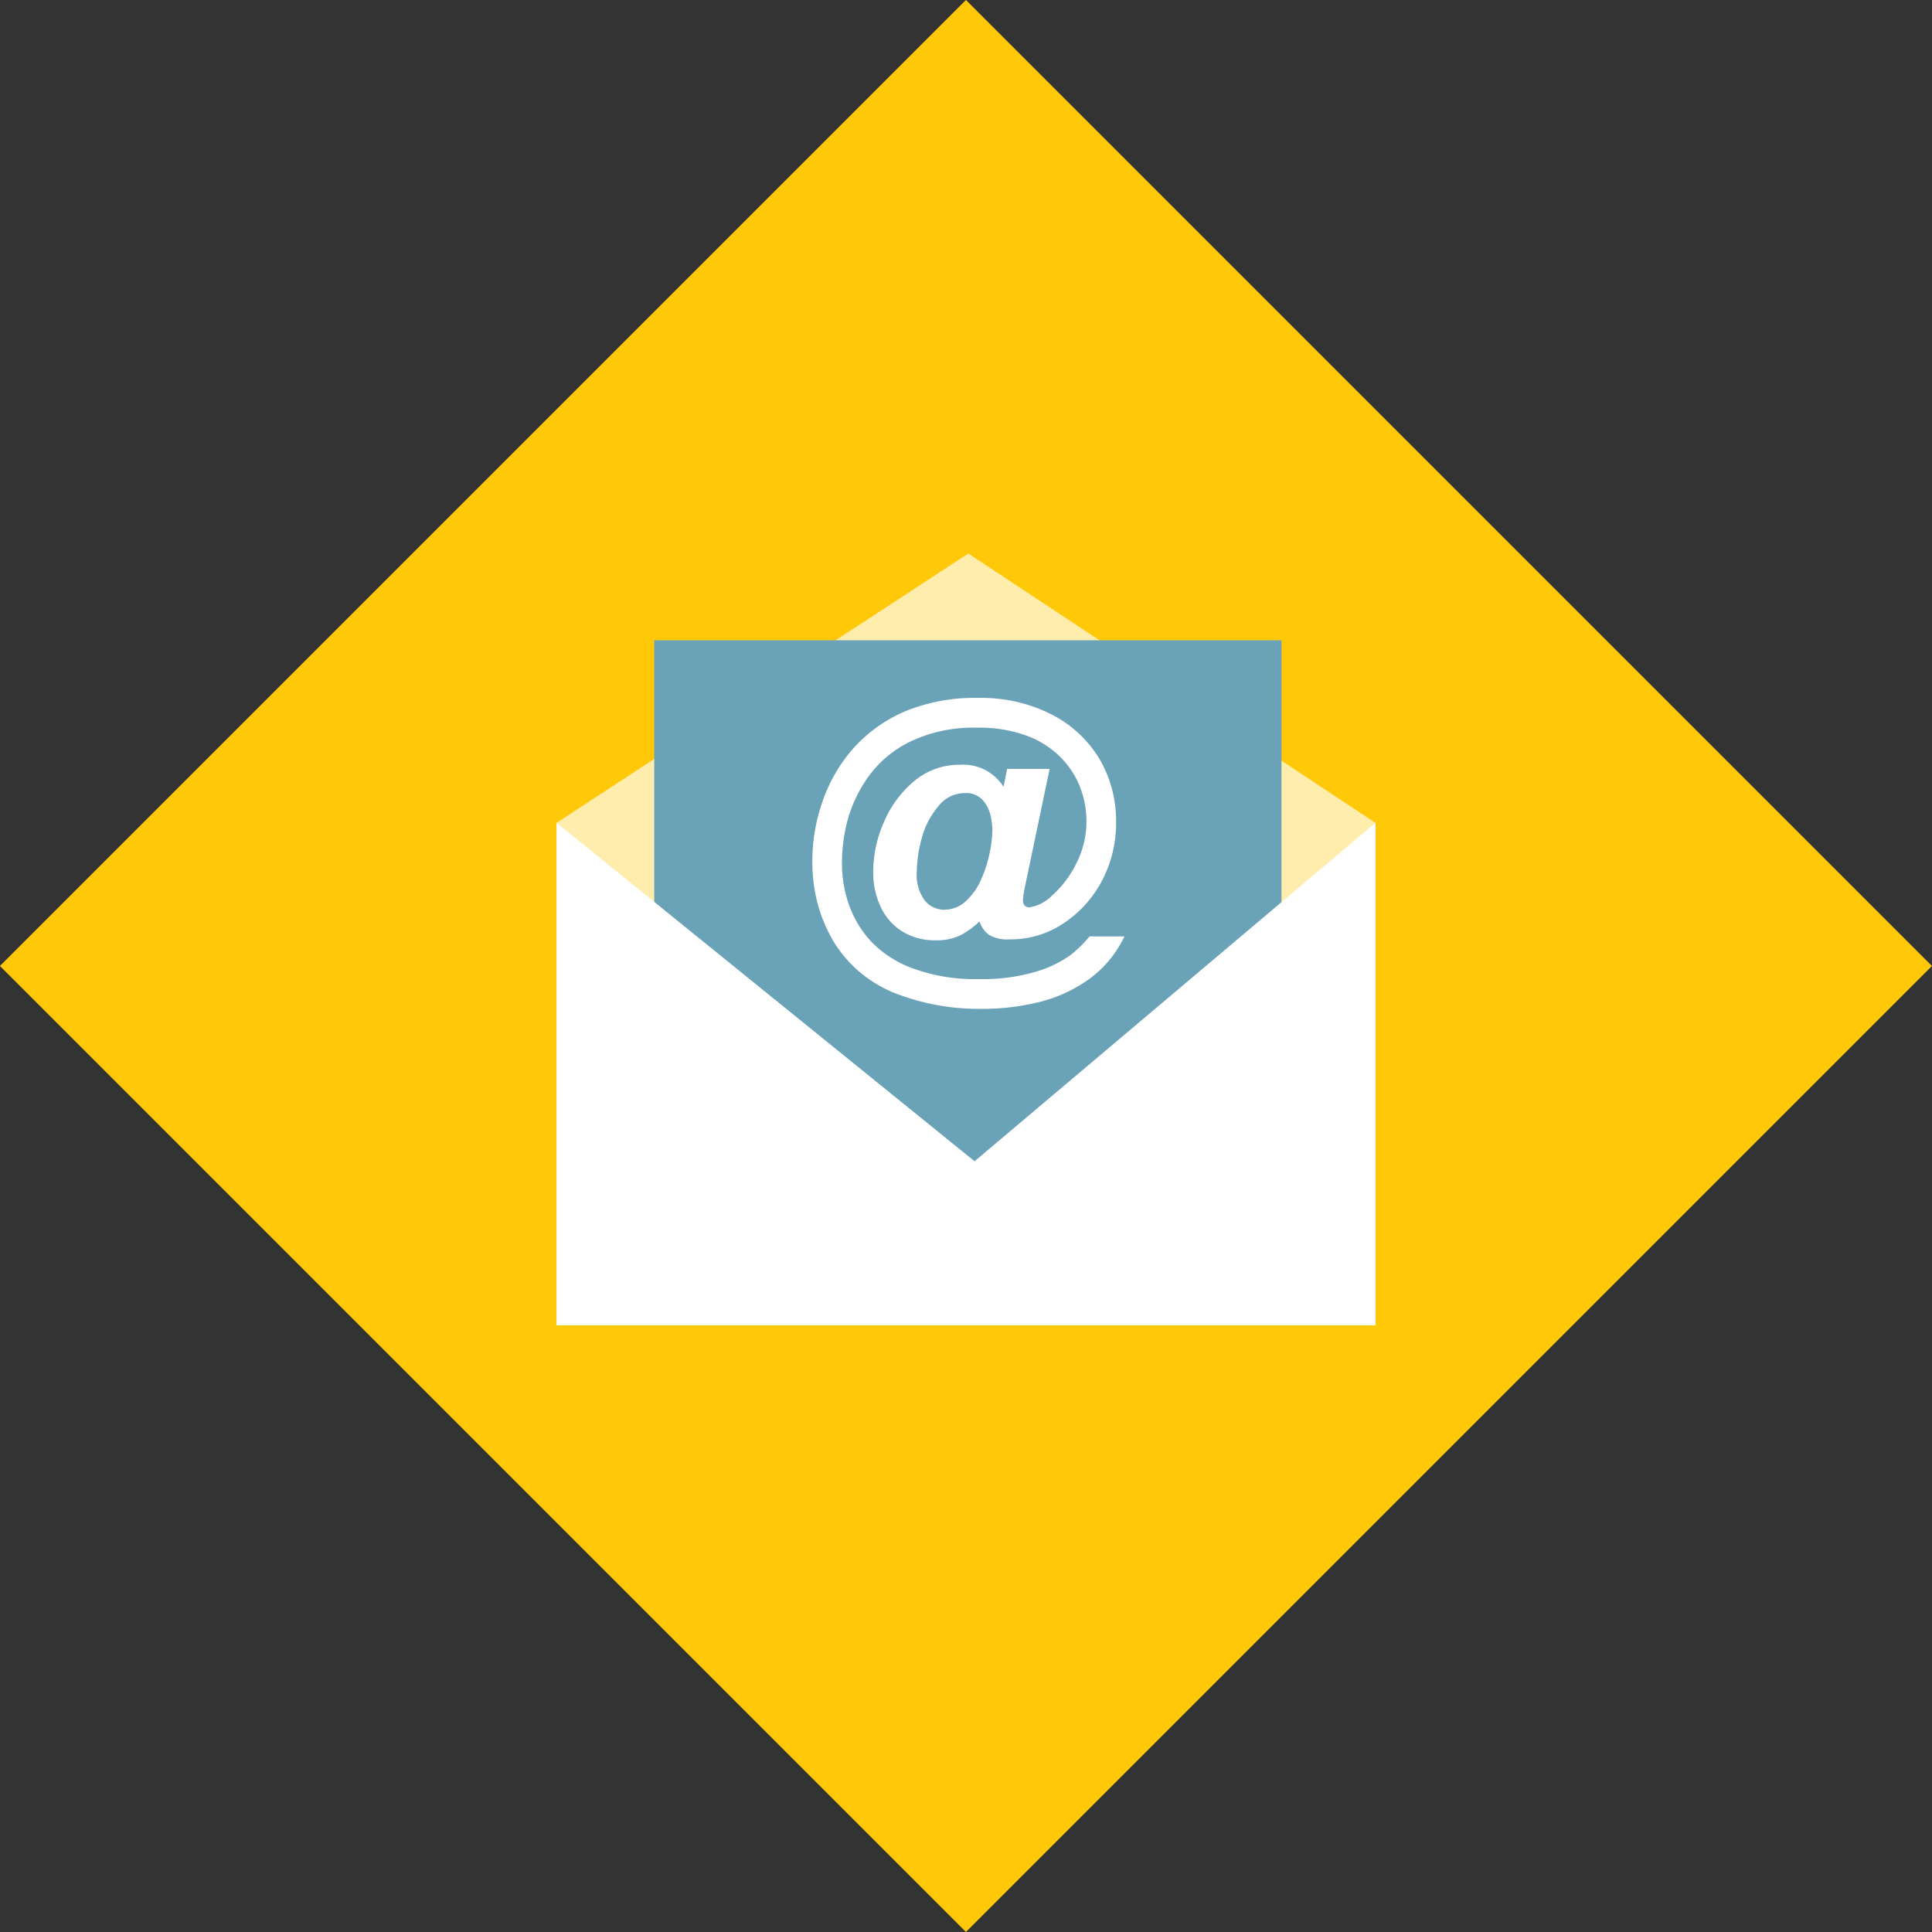
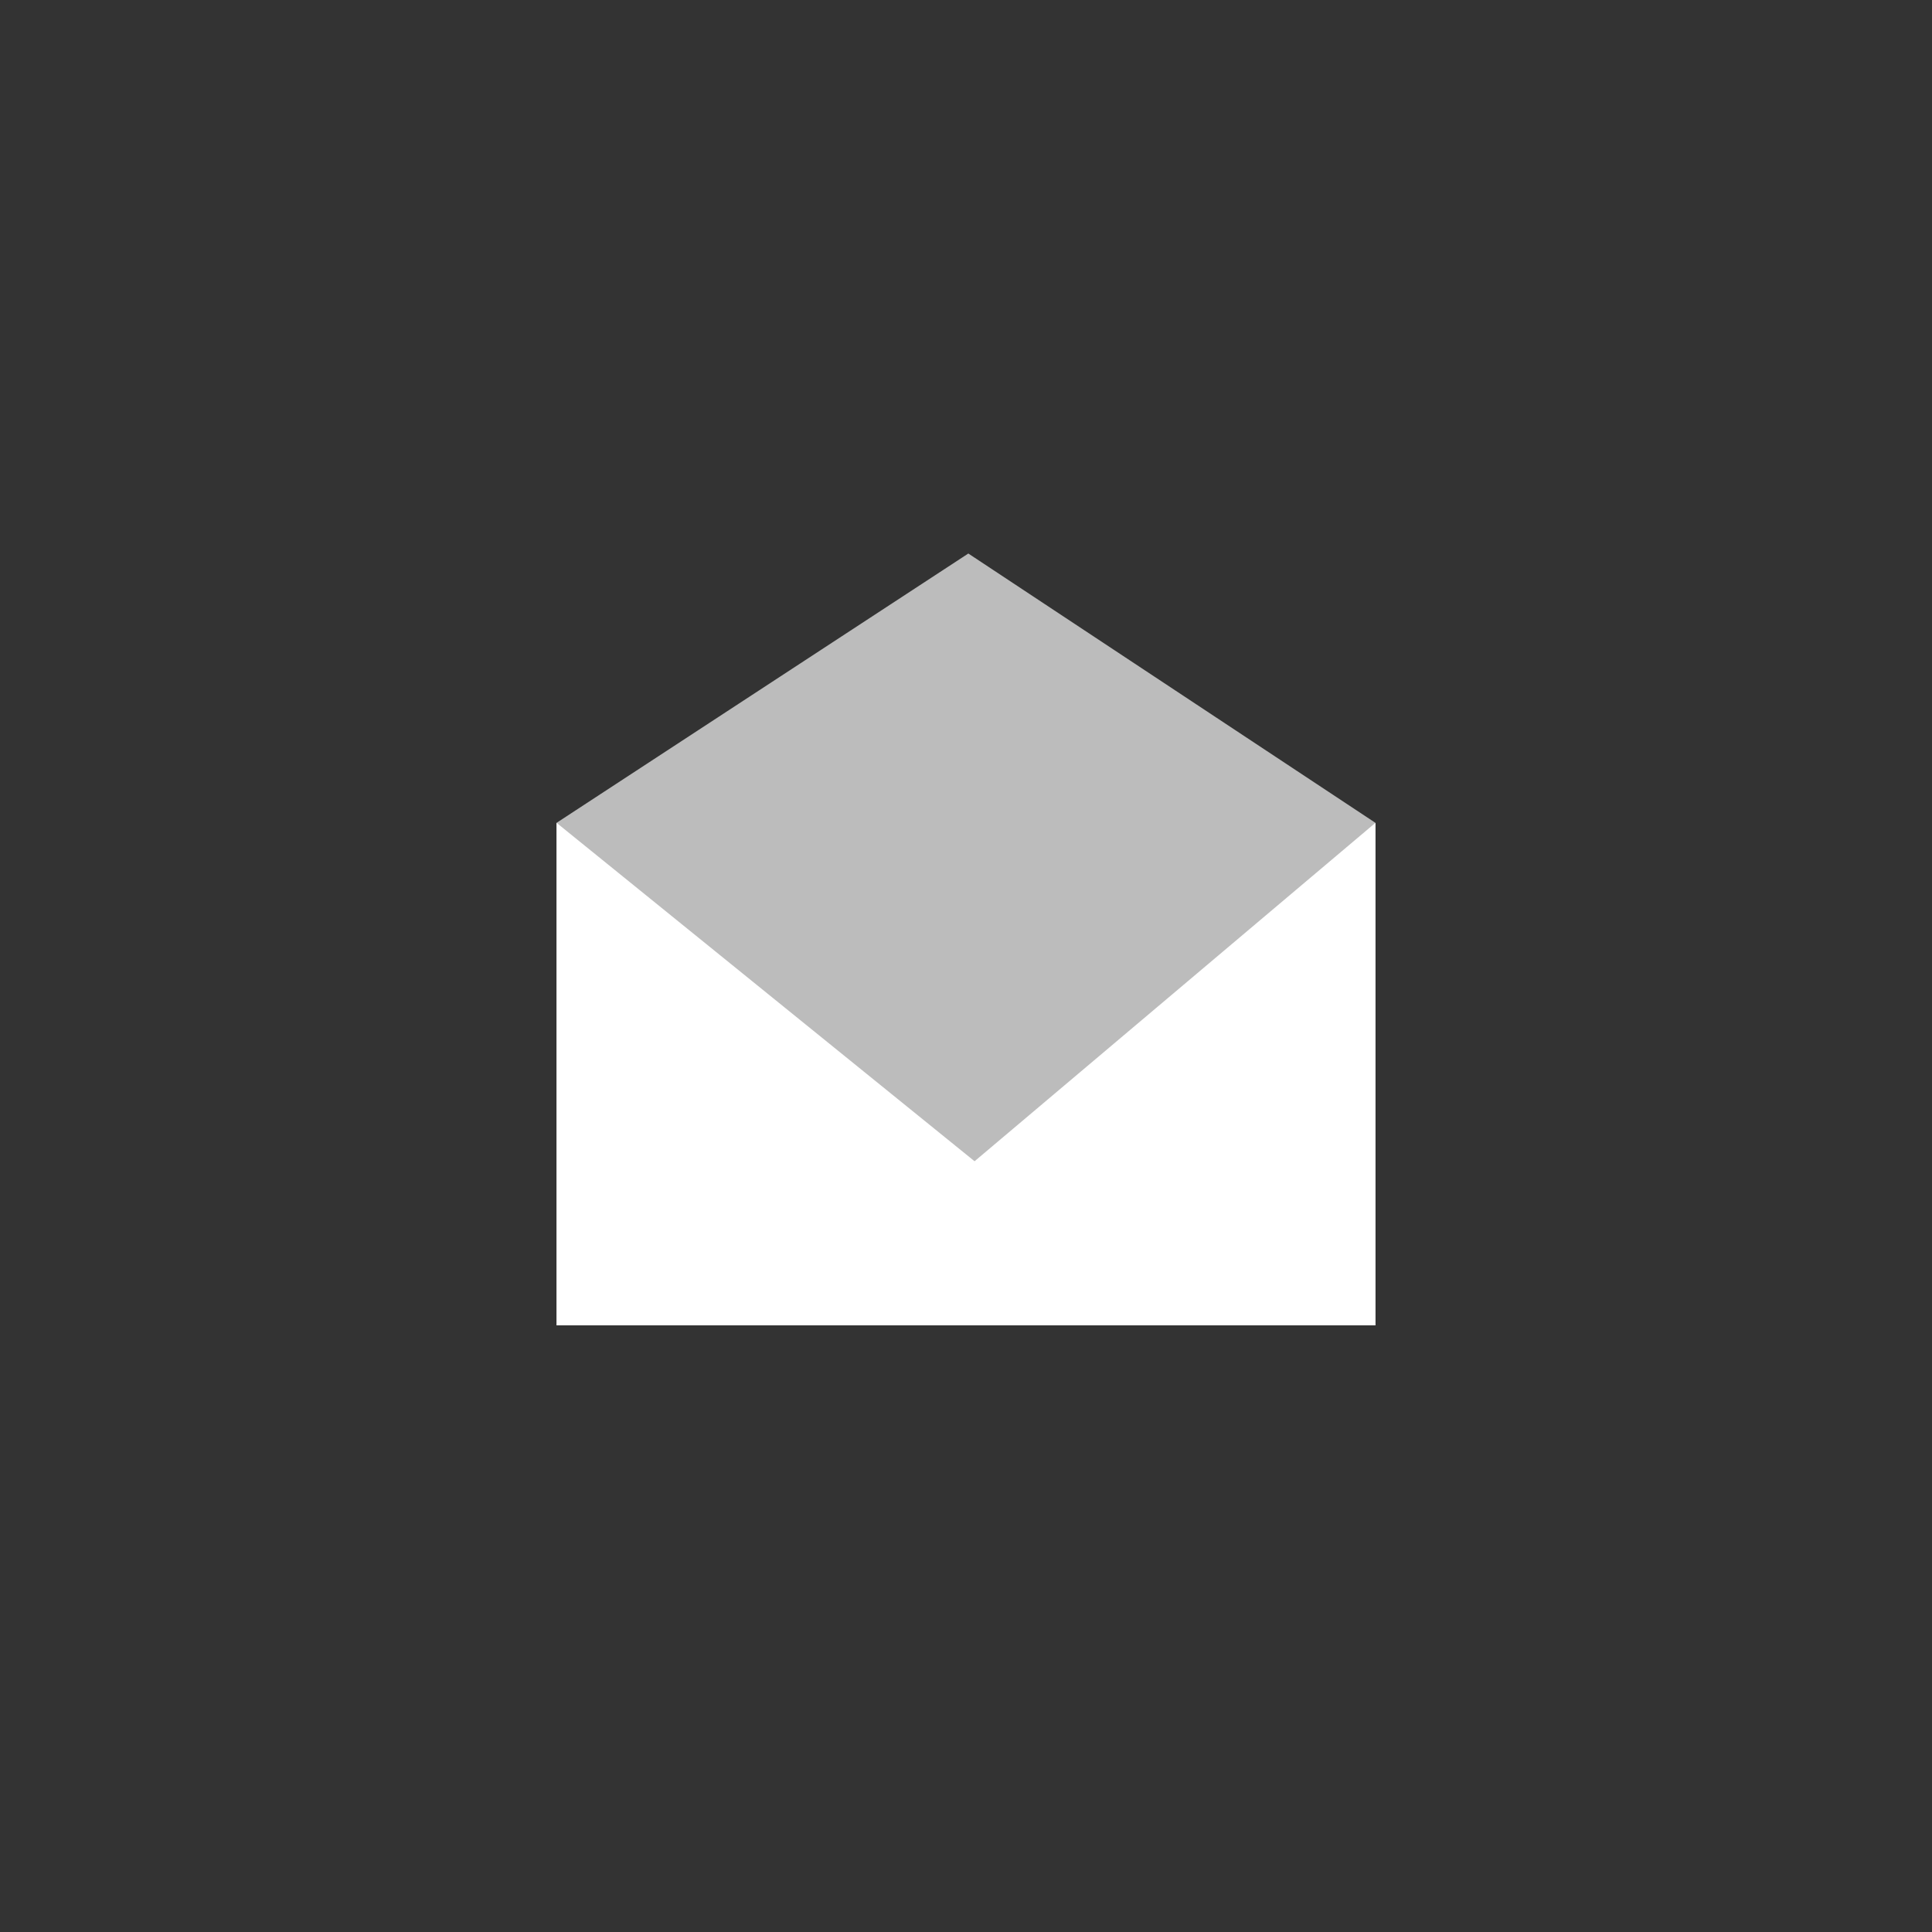
<svg xmlns="http://www.w3.org/2000/svg" id="Layer_1" data-name="Layer 1" viewBox="0 0 145.41 145.41">
  <rect x="0" y="0" width="145.41" height="145.41" fill="#333333" stroke="none" />
  <defs>
    <style>.cls-1{fill:#ffc809;}.cls-2,.cls-4{fill:#fff;}.cls-2{opacity:0.67;}.cls-3{fill:#6aa2b8;}</style>
  </defs>
  <title>Artboard 1</title>
-   <rect class="cls-1" x="21.3" y="21.29" width="102.82" height="102.82" transform="translate(-30.12 72.71) rotate(-45)" />
  <polygon class="cls-2" points="41.89 61.93 72.88 41.66 103.52 61.93 103.52 99.75 41.89 99.75 41.89 61.93" />
-   <rect class="cls-3" x="49.24" y="48.19" width="47.21" height="41.22" />
  <polygon class="cls-4" points="41.89 61.93 41.89 99.75 103.52 99.75 103.52 61.93 73.35 87.4 41.89 61.93" />
-   <path class="cls-4" d="M84.63,70.48A8.48,8.48,0,0,1,82,73.67a10.9,10.9,0,0,1-3.75,1.74,17.68,17.68,0,0,1-4.37.52,17.46,17.46,0,0,1-6.42-1.14,9.79,9.79,0,0,1-2.84-1.7,9.6,9.6,0,0,1-2-2.43,11.54,11.54,0,0,1-1.13-2.83,12.44,12.44,0,0,1-.35-3,13.57,13.57,0,0,1,.76-4.49,11.84,11.84,0,0,1,2.31-4,11.08,11.08,0,0,1,3.93-2.81,13.7,13.7,0,0,1,5.5-1A11.6,11.6,0,0,1,79.2,53.8a8.91,8.91,0,0,1,3.59,3.39A9.19,9.19,0,0,1,84,61.87a9.29,9.29,0,0,1-1,4.3,8.66,8.66,0,0,1-2.89,3.28A7.14,7.14,0,0,1,76,70.7a2.73,2.73,0,0,1-1.58-.35,2.07,2.07,0,0,1-.7-1,6.85,6.85,0,0,1-1.35,1,4.08,4.08,0,0,1-2,.42,4.6,4.6,0,0,1-2.4-.63,4.27,4.27,0,0,1-1.65-1.81,6.09,6.09,0,0,1-.6-2.78,9.29,9.29,0,0,1,.78-3.61,8.18,8.18,0,0,1,2.27-3.12,5.24,5.24,0,0,1,3.5-1.26,3.57,3.57,0,0,1,3.26,1.66l.27-1.35H79l-1.83,8.74a9,9,0,0,0-.18,1.1c0,.38.16.58.48.58a3,3,0,0,0,1.69-.87A7.74,7.74,0,0,0,81,65a6.93,6.93,0,0,0,.77-3.25,7.14,7.14,0,0,0-.41-2.32A6.53,6.53,0,0,0,80,57.18a6.93,6.93,0,0,0-2.55-1.74,10.25,10.25,0,0,0-3.9-.67,11,11,0,0,0-5.07,1.06,8.41,8.41,0,0,0-3.16,2.68,10.31,10.31,0,0,0-1.55,3.3A12.72,12.72,0,0,0,63.37,65a9.33,9.33,0,0,0,.54,3.13,7.9,7.9,0,0,0,1.72,2.8,8.33,8.33,0,0,0,3.2,2,13.58,13.58,0,0,0,4.82.76,14.2,14.2,0,0,0,4.29-.55,8.65,8.65,0,0,0,2.62-1.25A9.19,9.19,0,0,0,82,70.48Zm-9.94-8a5.08,5.08,0,0,0-.13-1.08A2.67,2.67,0,0,0,74,60.26a1.68,1.68,0,0,0-1.38-.57,2.5,2.5,0,0,0-2,1A6,6,0,0,0,69.4,63,10,10,0,0,0,69,65.63a3.23,3.23,0,0,0,.6,2.14,1.87,1.87,0,0,0,1.43.7,2.41,2.41,0,0,0,1.66-.64,4.79,4.79,0,0,0,1.15-1.63,9.33,9.33,0,0,0,.63-1.94A8.77,8.77,0,0,0,74.69,62.53Z" />
</svg>